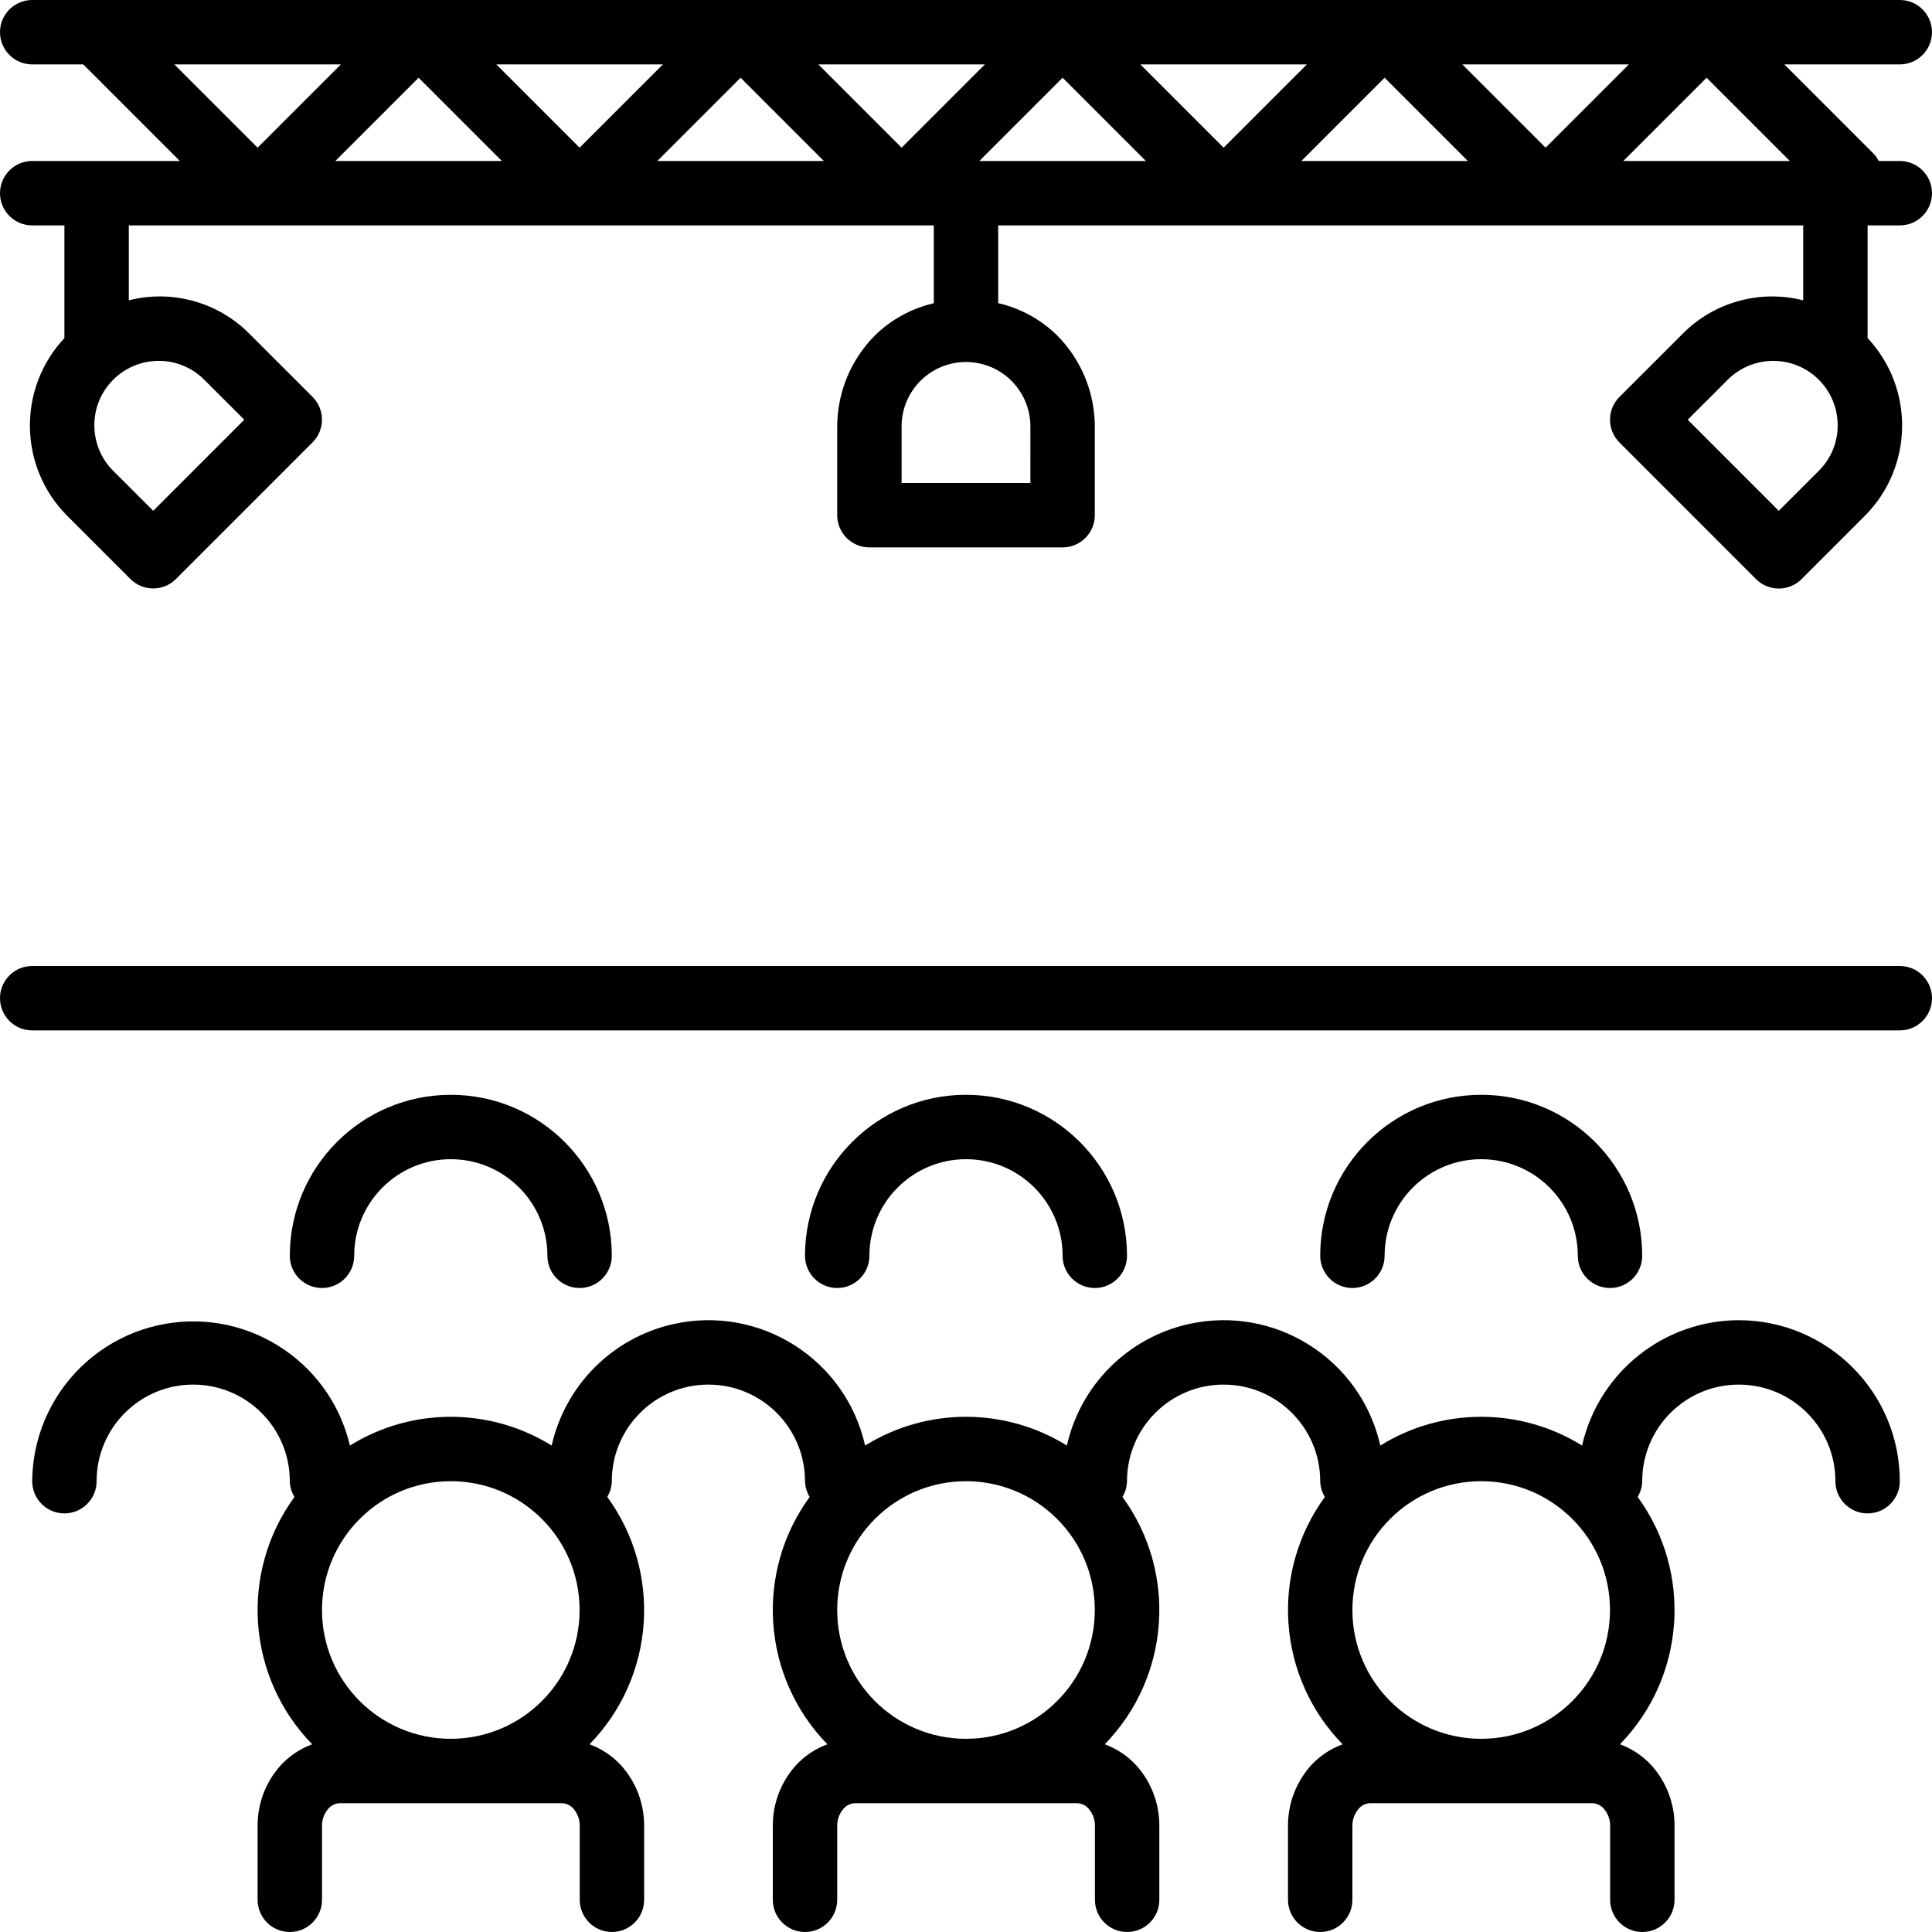
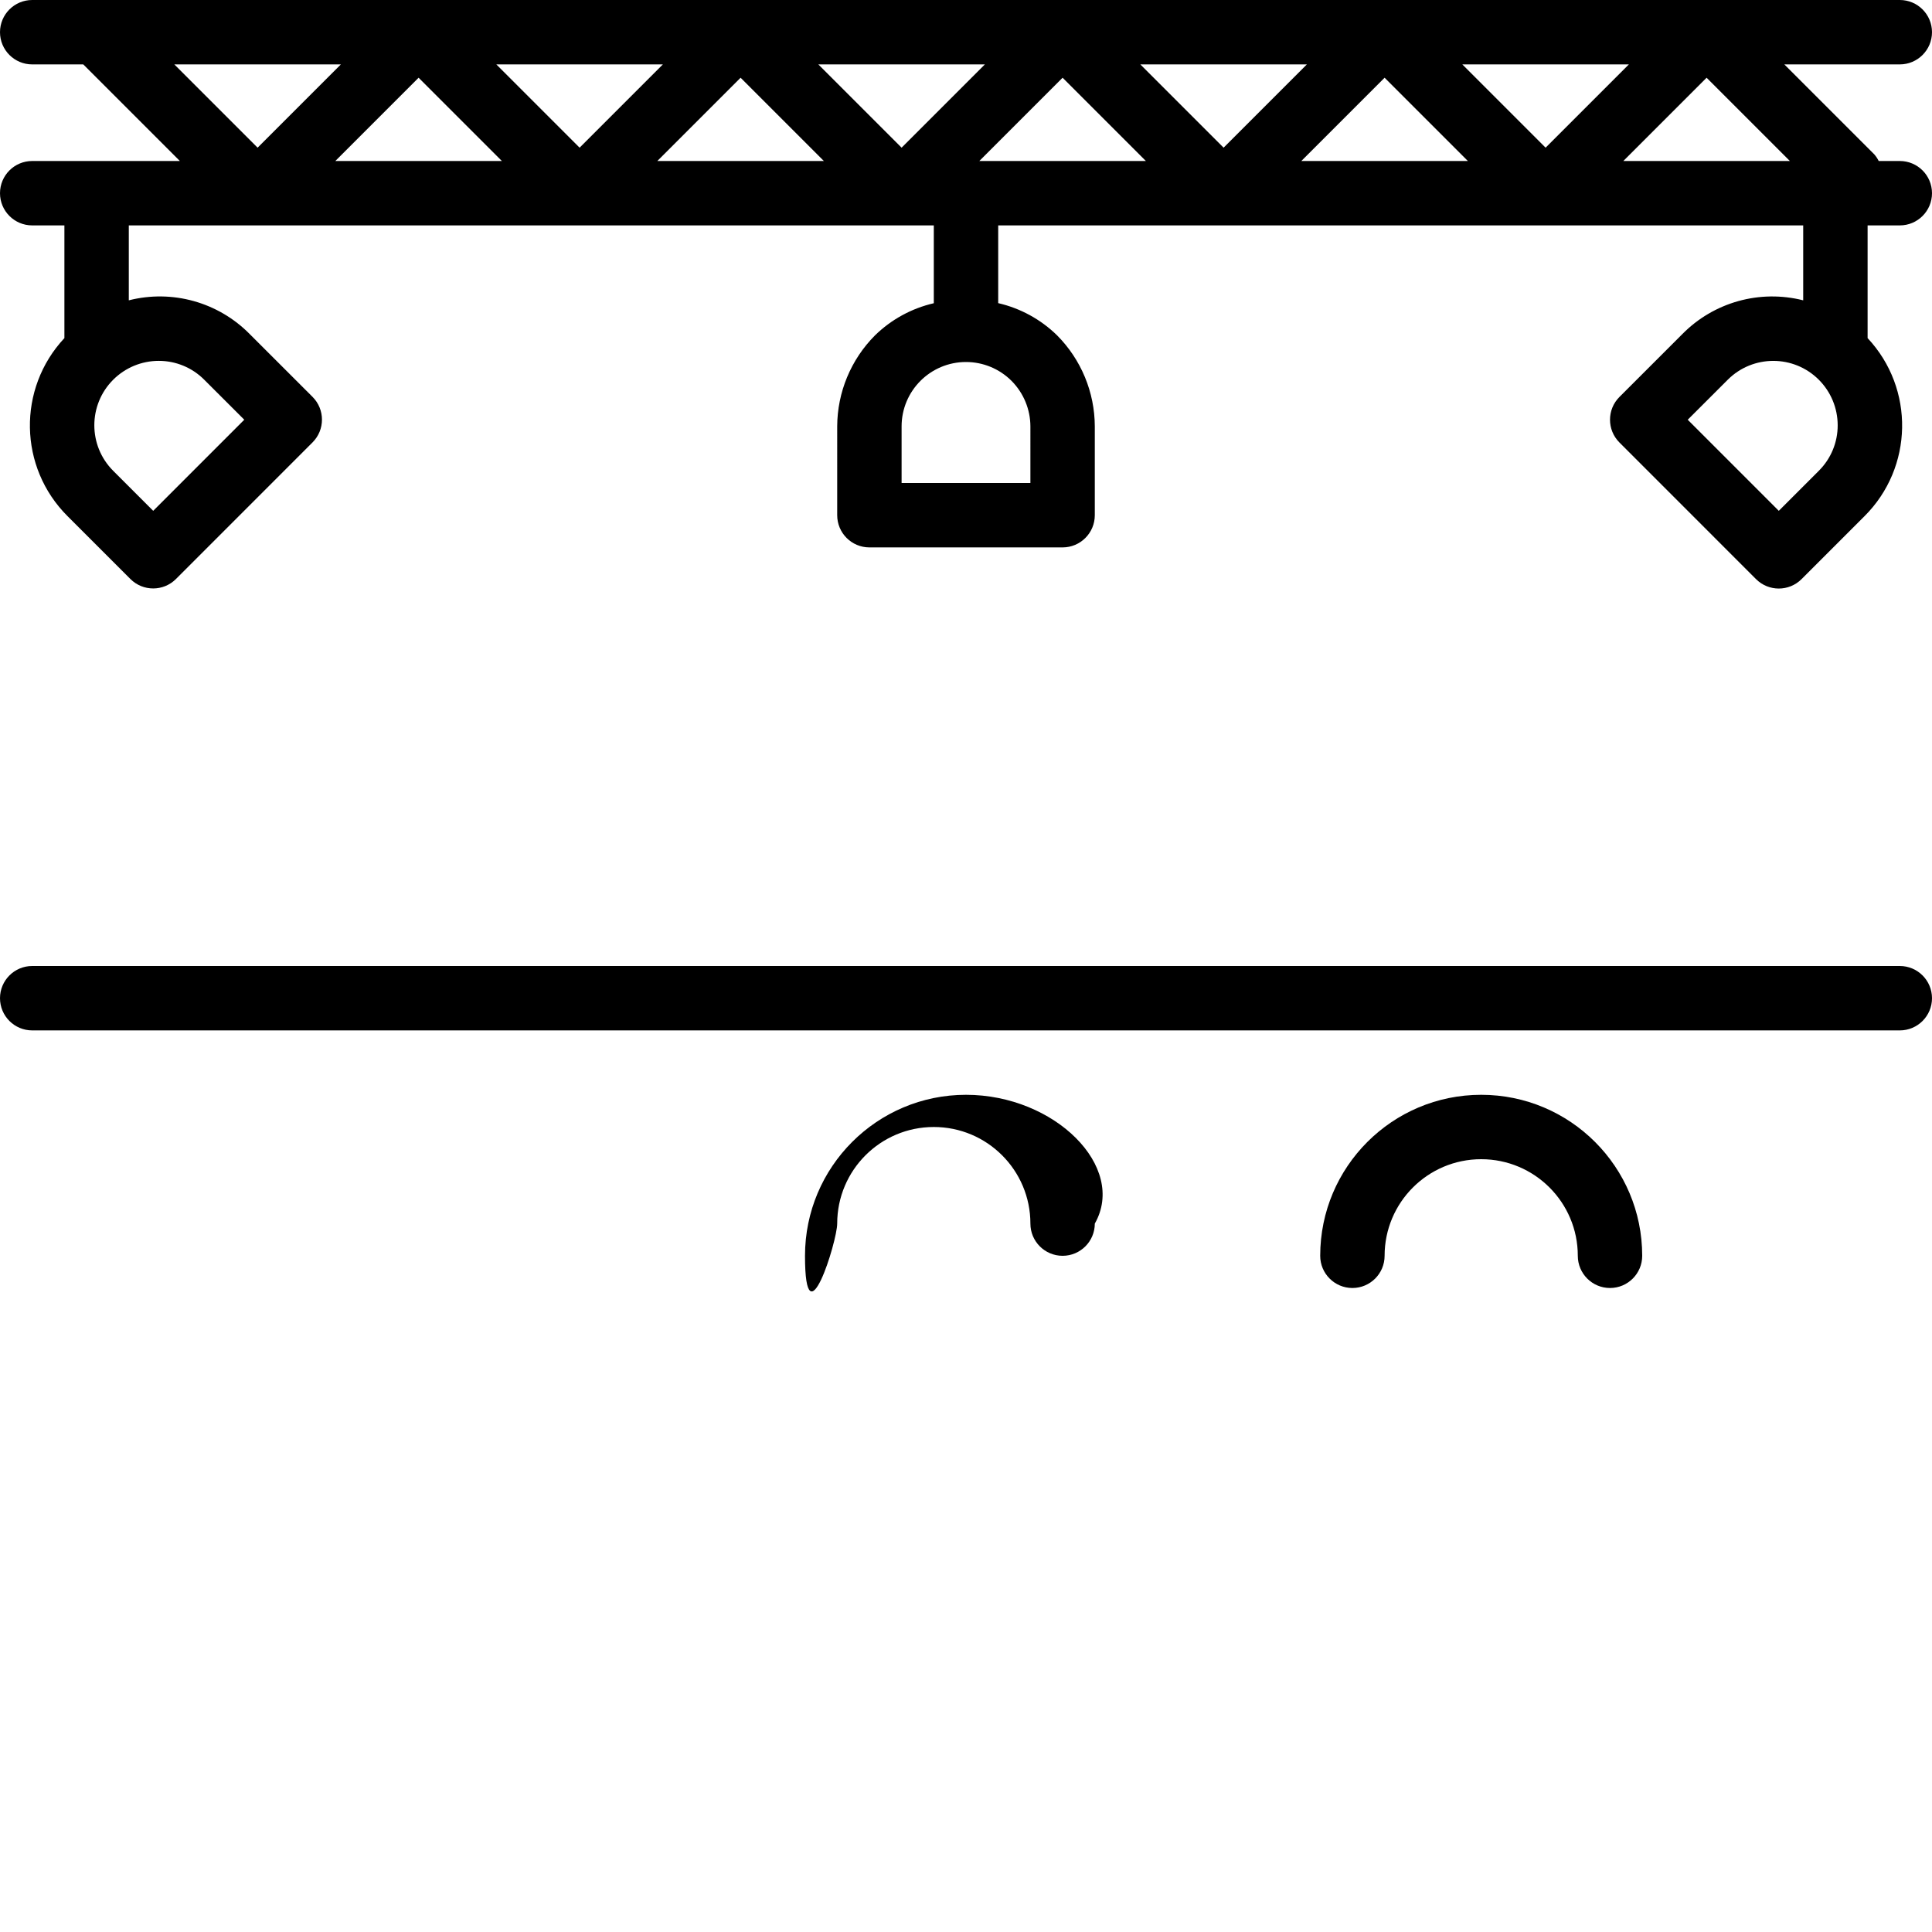
<svg xmlns="http://www.w3.org/2000/svg" version="1.1" id="Capa_1" x="0px" y="0px" viewBox="0 0 480 480" style="enable-background:new 0 0 480 480;" xml:space="preserve">
  <g>
    <g>
-       <path d="M432,328c-18.653,0.033-34.806,12.954-38.936,31.144c-15.352-9.526-34.776-9.526-50.128,0    c-4.845-21.504-26.205-35.008-47.708-30.164c-15.035,3.387-26.776,15.129-30.164,30.164c-15.352-9.526-34.776-9.526-50.128,0    c-4.845-21.504-26.205-35.008-47.708-30.164c-15.035,3.387-26.776,15.129-30.164,30.164c-15.352-9.526-34.776-9.526-50.128,0    c-5.059-21.504-26.592-34.836-48.097-29.778C20.88,333.591,8.14,349.551,8,368c0,4.418,3.582,8,8,8s8-3.582,8-8    c0-13.255,10.745-24,24-24s24,10.745,24,24c0.033,1.381,0.433,2.729,1.16,3.904c-13.713,18.818-11.854,44.783,4.4,61.456    c-2.996,1.104-5.686,2.906-7.848,5.256c-3.709,4.128-5.745,9.491-5.712,15.04V472c0,4.418,3.582,8,8,8s8-3.582,8-8v-18.344    c-0.023-1.566,0.529-3.086,1.552-4.272c0.716-0.846,1.756-1.349,2.864-1.384h55.2c1.108,0.035,2.148,0.538,2.864,1.384    c1.023,1.186,1.575,2.706,1.552,4.272V472c0,4.418,3.582,8,8,8s8-3.582,8-8v-18.344c0.033-5.549-2.003-10.912-5.712-15.04    c-2.162-2.35-4.852-4.152-7.848-5.256c16.254-16.673,18.113-42.638,4.4-61.456c0.716-1.178,1.105-2.526,1.128-3.904    c0-13.255,10.745-24,24-24s24,10.745,24,24c0.033,1.381,0.433,2.729,1.16,3.904c-13.713,18.818-11.854,44.783,4.4,61.456    c-2.996,1.104-5.686,2.906-7.848,5.256c-3.709,4.128-5.745,9.491-5.712,15.04V472c0,4.418,3.582,8,8,8s8-3.582,8-8v-18.344    c-0.023-1.566,0.529-3.086,1.552-4.272c0.716-0.846,1.756-1.349,2.864-1.384h55.2c1.108,0.035,2.148,0.538,2.864,1.384    c1.023,1.186,1.575,2.706,1.552,4.272V472c0,4.418,3.582,8,8,8s8-3.582,8-8v-18.344c0.033-5.549-2.003-10.912-5.712-15.04    c-2.162-2.35-4.852-4.152-7.848-5.256c16.254-16.673,18.113-42.638,4.4-61.456c0.716-1.178,1.105-2.526,1.128-3.904    c0-13.255,10.745-24,24-24s24,10.745,24,24c0.033,1.381,0.433,2.729,1.16,3.904c-13.713,18.818-11.854,44.783,4.4,61.456    c-2.996,1.104-5.686,2.906-7.848,5.256c-3.709,4.128-5.745,9.491-5.712,15.04V472c0,4.418,3.582,8,8,8s8-3.582,8-8v-18.344    c-0.023-1.566,0.529-3.086,1.552-4.272c0.716-0.846,1.756-1.349,2.864-1.384h55.2c1.108,0.035,2.148,0.538,2.864,1.384    c1.023,1.186,1.575,2.706,1.552,4.272V472c0,4.418,3.582,8,8,8s8-3.582,8-8v-18.344c0.033-5.549-2.003-10.912-5.712-15.04    c-2.162-2.35-4.852-4.152-7.848-5.256c16.254-16.673,18.113-42.638,4.4-61.456c0.716-1.178,1.105-2.526,1.128-3.904    c0-13.255,10.745-24,24-24s24,10.745,24,24c0,4.418,3.582,8,8,8s8-3.582,8-8C471.974,345.92,454.08,328.026,432,328z M112,432    c-17.673,0-32-14.327-32-32c0-17.673,14.327-32,32-32s32,14.327,32,32C144,417.673,129.673,432,112,432z M240,432    c-17.673,0-32-14.327-32-32c0-17.673,14.327-32,32-32c17.673,0,32,14.327,32,32C272,417.673,257.673,432,240,432z M368,432    c-17.673,0-32-14.327-32-32c0-17.673,14.327-32,32-32c17.673,0,32,14.327,32,32C400,417.673,385.673,432,368,432z" />
-     </g>
+       </g>
  </g>
  <g>
    <g>
-       <path d="M112,272c-22.091,0-40,17.909-40,40c0,4.418,3.582,8,8,8s8-3.582,8-8c0-13.255,10.745-24,24-24s24,10.745,24,24    c0,4.418,3.582,8,8,8s8-3.582,8-8C152,289.909,134.091,272,112,272z" />
-     </g>
+       </g>
  </g>
  <g>
    <g>
-       <path d="M240,272c-22.091,0-40,17.909-40,40c0,4.418,3.582,8,8,8s8-3.582,8-8c0-13.255,10.745-24,24-24s24,10.745,24,24    c0,4.418,3.582,8,8,8s8-3.582,8-8C280,289.909,262.091,272,240,272z" />
+       <path d="M240,272c-22.091,0-40,17.909-40,40s8-3.582,8-8c0-13.255,10.745-24,24-24s24,10.745,24,24    c0,4.418,3.582,8,8,8s8-3.582,8-8C280,289.909,262.091,272,240,272z" />
    </g>
  </g>
  <g>
    <g>
      <path d="M368,272c-22.091,0-40,17.909-40,40c0,4.418,3.582,8,8,8s8-3.582,8-8c0-13.255,10.745-24,24-24s24,10.745,24,24    c0,4.418,3.582,8,8,8s8-3.582,8-8C408,289.909,390.091,272,368,272z" />
    </g>
  </g>
  <g>
    <g>
      <path d="M472,40h-5.24c-0.295-0.597-0.666-1.154-1.104-1.656L443.312,16H472c4.418,0,8-3.582,8-8s-3.582-8-8-8H8    C3.582,0,0,3.582,0,8s3.582,8,8,8h12.688l24,24H8c-4.418,0-8,3.582-8,8s3.582,8,8,8h8v28c-11.733,12.546-11.379,32.142,0.8,44.256    l15.6,15.6c3.124,3.123,8.188,3.123,11.312,0l33.936-33.944c3.123-3.124,3.123-8.188,0-11.312l-15.6-15.592    C54.235,75.069,42.796,71.874,32,74.616V56h200v19.336c-5.517,1.272-10.577,4.04-14.624,8c-5.978,6.006-9.347,14.126-9.376,22.6    V128c0,4.418,3.582,8,8,8h48c4.418,0,8-3.582,8-8v-22.064c-0.023-8.482-3.392-16.612-9.376-22.624    c-4.047-3.96-9.107-6.728-14.624-8V56h200v18.616c-10.802-2.739-22.247,0.466-30.056,8.416l-15.6,15.592    c-3.123,3.124-3.123,8.188,0,11.312l33.936,33.944c3.124,3.123,8.188,3.123,11.312,0l15.6-15.6    C475.388,116.166,475.746,96.551,464,84V56h8c4.418,0,8-3.582,8-8S476.418,40,472,40z M39.432,89.656    c4.246-0.012,8.319,1.677,11.312,4.688l9.944,9.936l-22.624,22.632l-9.944-9.944c-6.247-6.249-6.246-16.38,0.003-22.627    C31.123,91.342,35.191,89.657,39.432,89.656z M43.312,16h41.376L64,36.688L43.312,16z M83.312,40L104,19.312L124.688,40H83.312z     M123.312,16h41.376L144,36.688L123.312,16z M163.312,40L184,19.312L204.688,40H163.312z M224,36.688L203.312,16h41.376    L224,36.688z M251.312,94.624c2.99,3.007,4.674,7.071,4.688,11.312V120h-32v-14.064c0.002-8.837,7.167-15.998,16.003-15.997    C244.245,89.94,248.312,91.625,251.312,94.624z M243.312,40L264,19.312L284.688,40H243.312z M283.312,16h41.376L304,36.688    L283.312,16z M323.312,40L344,19.312L364.688,40H323.312z M363.312,16h41.376L384,36.688L363.312,16z M403.312,40L424,19.312    L444.688,40H403.312z M456.568,105.656c0.012,4.246-1.677,8.319-4.688,11.312l-9.944,9.944l-22.624-22.632l9.944-9.936    c6.249-6.247,16.38-6.246,22.627,0.003C454.882,97.347,456.567,101.415,456.568,105.656L456.568,105.656z" />
    </g>
  </g>
  <g>
    <g>
      <path d="M472,240H8c-4.418,0-8,3.582-8,8s3.582,8,8,8h464c4.418,0,8-3.582,8-8S476.418,240,472,240z" />
    </g>
  </g>
  <g>
</g>
  <g>
</g>
  <g>
</g>
  <g>
</g>
  <g>
</g>
  <g>
</g>
  <g>
</g>
  <g>
</g>
  <g>
</g>
  <g>
</g>
  <g>
</g>
  <g>
</g>
  <g>
</g>
  <g>
</g>
  <g>
</g>
</svg>